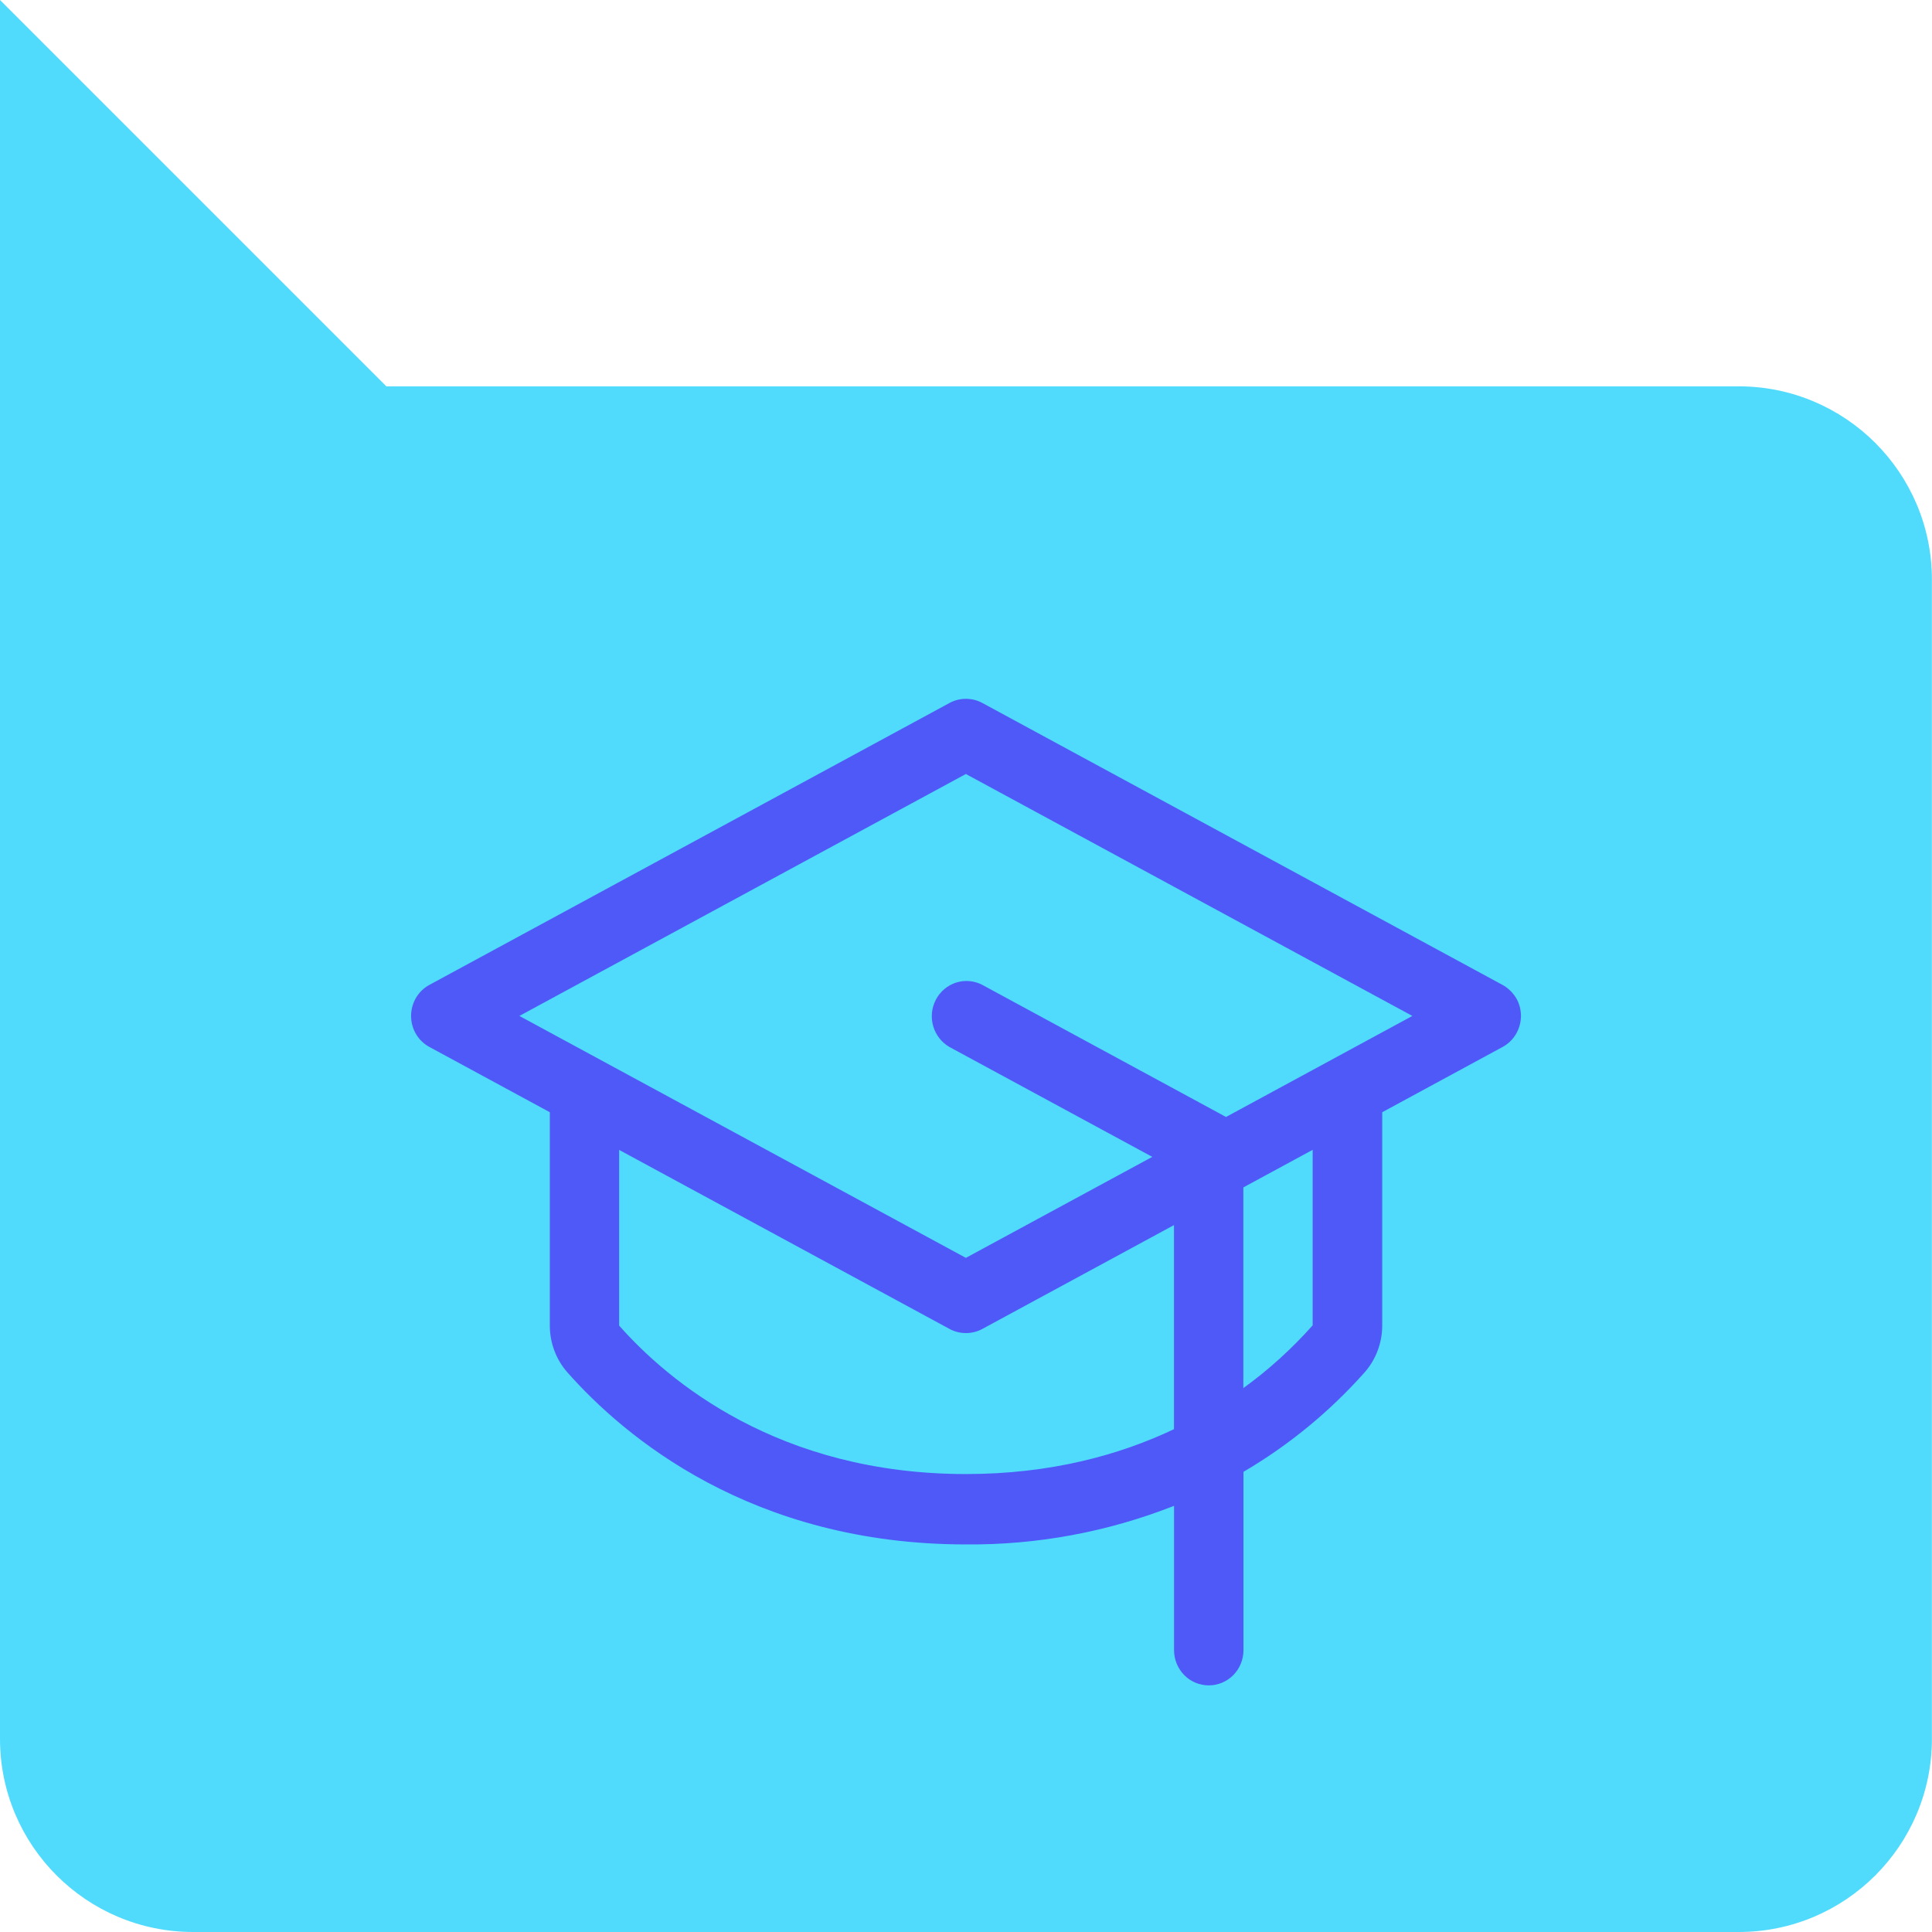
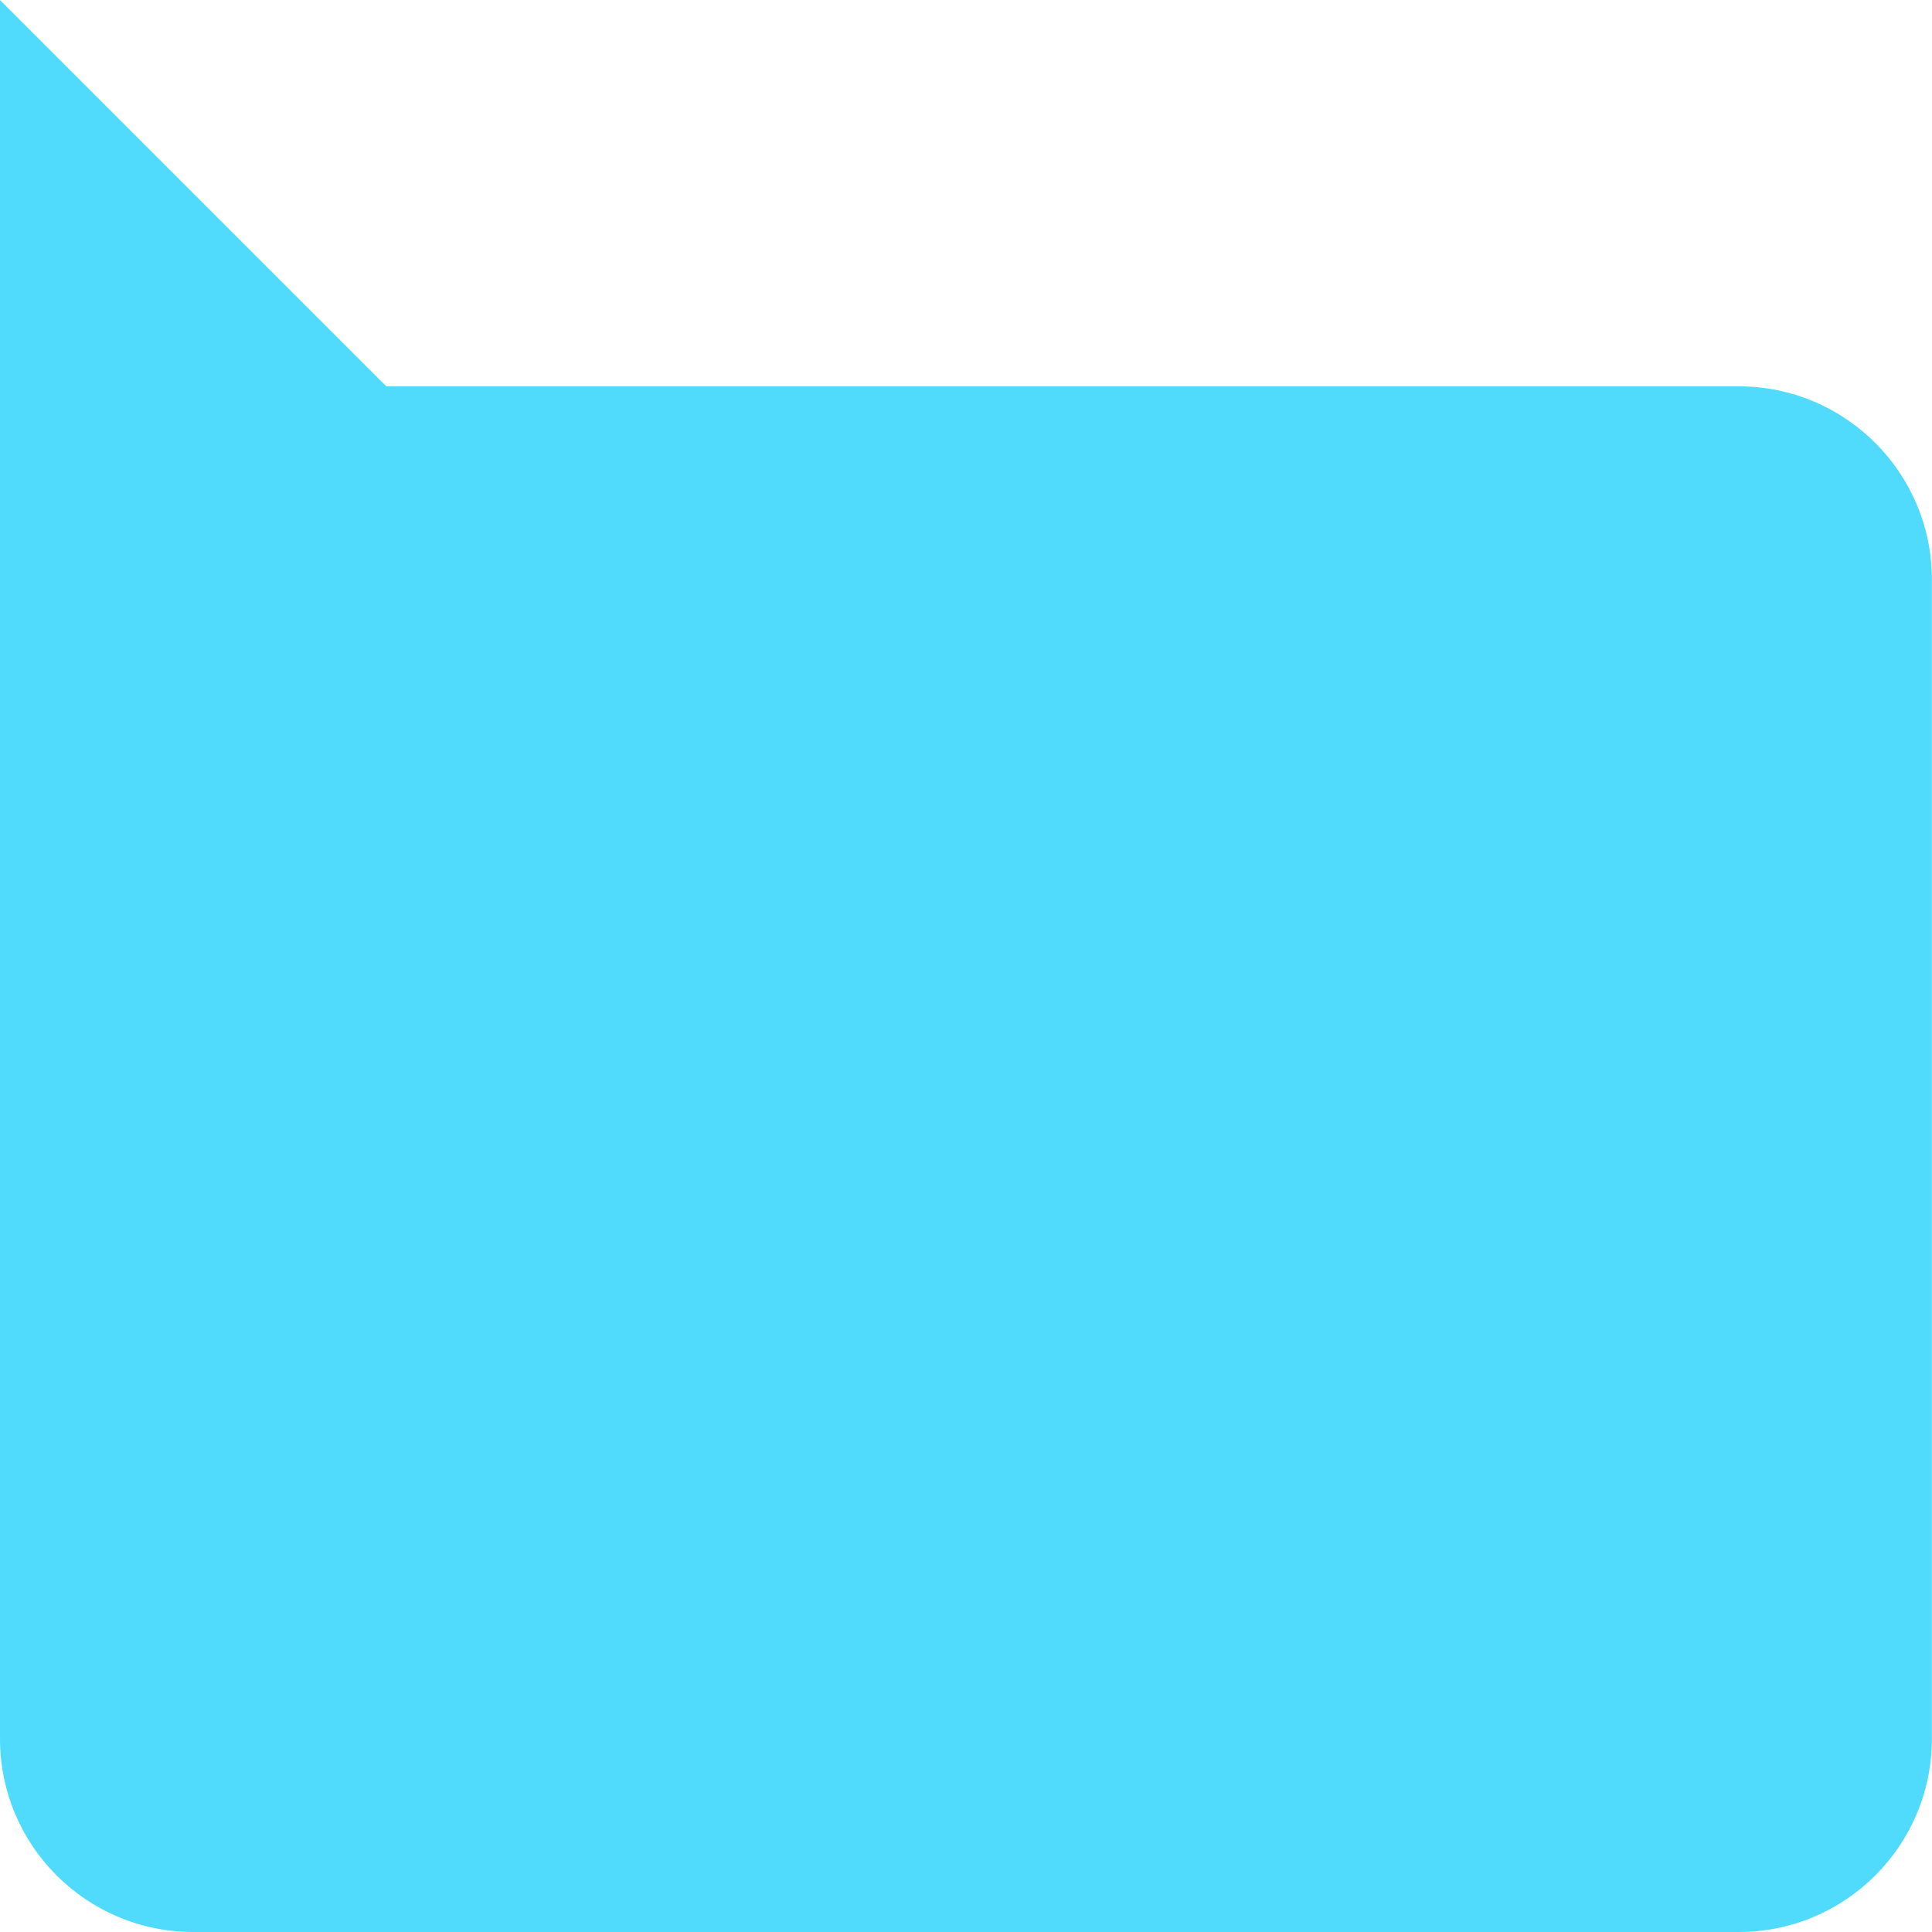
<svg xmlns="http://www.w3.org/2000/svg" width="58" height="58" viewBox="0 0 58 58" fill="none">
  <path d="M52.195 11.598H11.598L0 0V17.4V27.334V52.201C0 55.403 2.597 58 5.799 58H52.198C55.4 58 57.997 55.403 57.997 52.201V17.398C57.997 14.196 55.4 11.598 52.195 11.598Z" fill="#50DBFD" />
-   <path d="M45.104 29.566L29.488 21.102C29.337 21.021 29.17 20.979 28.998 20.979C28.826 20.979 28.659 21.021 28.508 21.102L12.892 29.566C12.725 29.656 12.586 29.791 12.489 29.954C12.393 30.119 12.341 30.308 12.341 30.499C12.341 30.689 12.391 30.878 12.489 31.043C12.586 31.208 12.725 31.341 12.892 31.431L16.506 33.39V39.792C16.506 40.311 16.693 40.814 17.034 41.2C18.74 43.129 22.559 46.365 29 46.365C31.137 46.383 33.255 45.99 35.246 45.206V49.538C35.246 49.819 35.356 50.087 35.551 50.287C35.746 50.485 36.011 50.596 36.288 50.596C36.565 50.596 36.829 50.485 37.026 50.287C37.22 50.089 37.33 49.819 37.33 49.538V44.185C38.688 43.389 39.915 42.382 40.966 41.2C41.307 40.814 41.495 40.311 41.495 39.792V33.39L45.108 31.431C45.275 31.341 45.415 31.206 45.511 31.043C45.607 30.878 45.66 30.689 45.66 30.499C45.66 30.308 45.61 30.119 45.511 29.954C45.408 29.791 45.269 29.656 45.104 29.566ZM28.998 44.252C23.368 44.252 20.055 41.456 18.587 39.795V34.521L28.508 39.897C28.659 39.979 28.826 40.02 28.998 40.02C29.17 40.02 29.337 39.979 29.488 39.897L35.244 36.778V42.905C33.605 43.682 31.537 44.252 28.998 44.252ZM39.407 39.788C38.782 40.49 38.086 41.123 37.326 41.672V35.647L39.407 34.519V39.788ZM36.806 33.532L36.776 33.516L29.488 29.566C29.245 29.44 28.964 29.415 28.703 29.498C28.442 29.582 28.224 29.766 28.096 30.01C27.968 30.254 27.938 30.541 28.016 30.808C28.094 31.073 28.27 31.299 28.508 31.434L34.592 34.73L28.996 37.762L15.592 30.499L28.996 23.236L42.4 30.499L36.806 33.532Z" fill="#4F59F8" />
</svg>